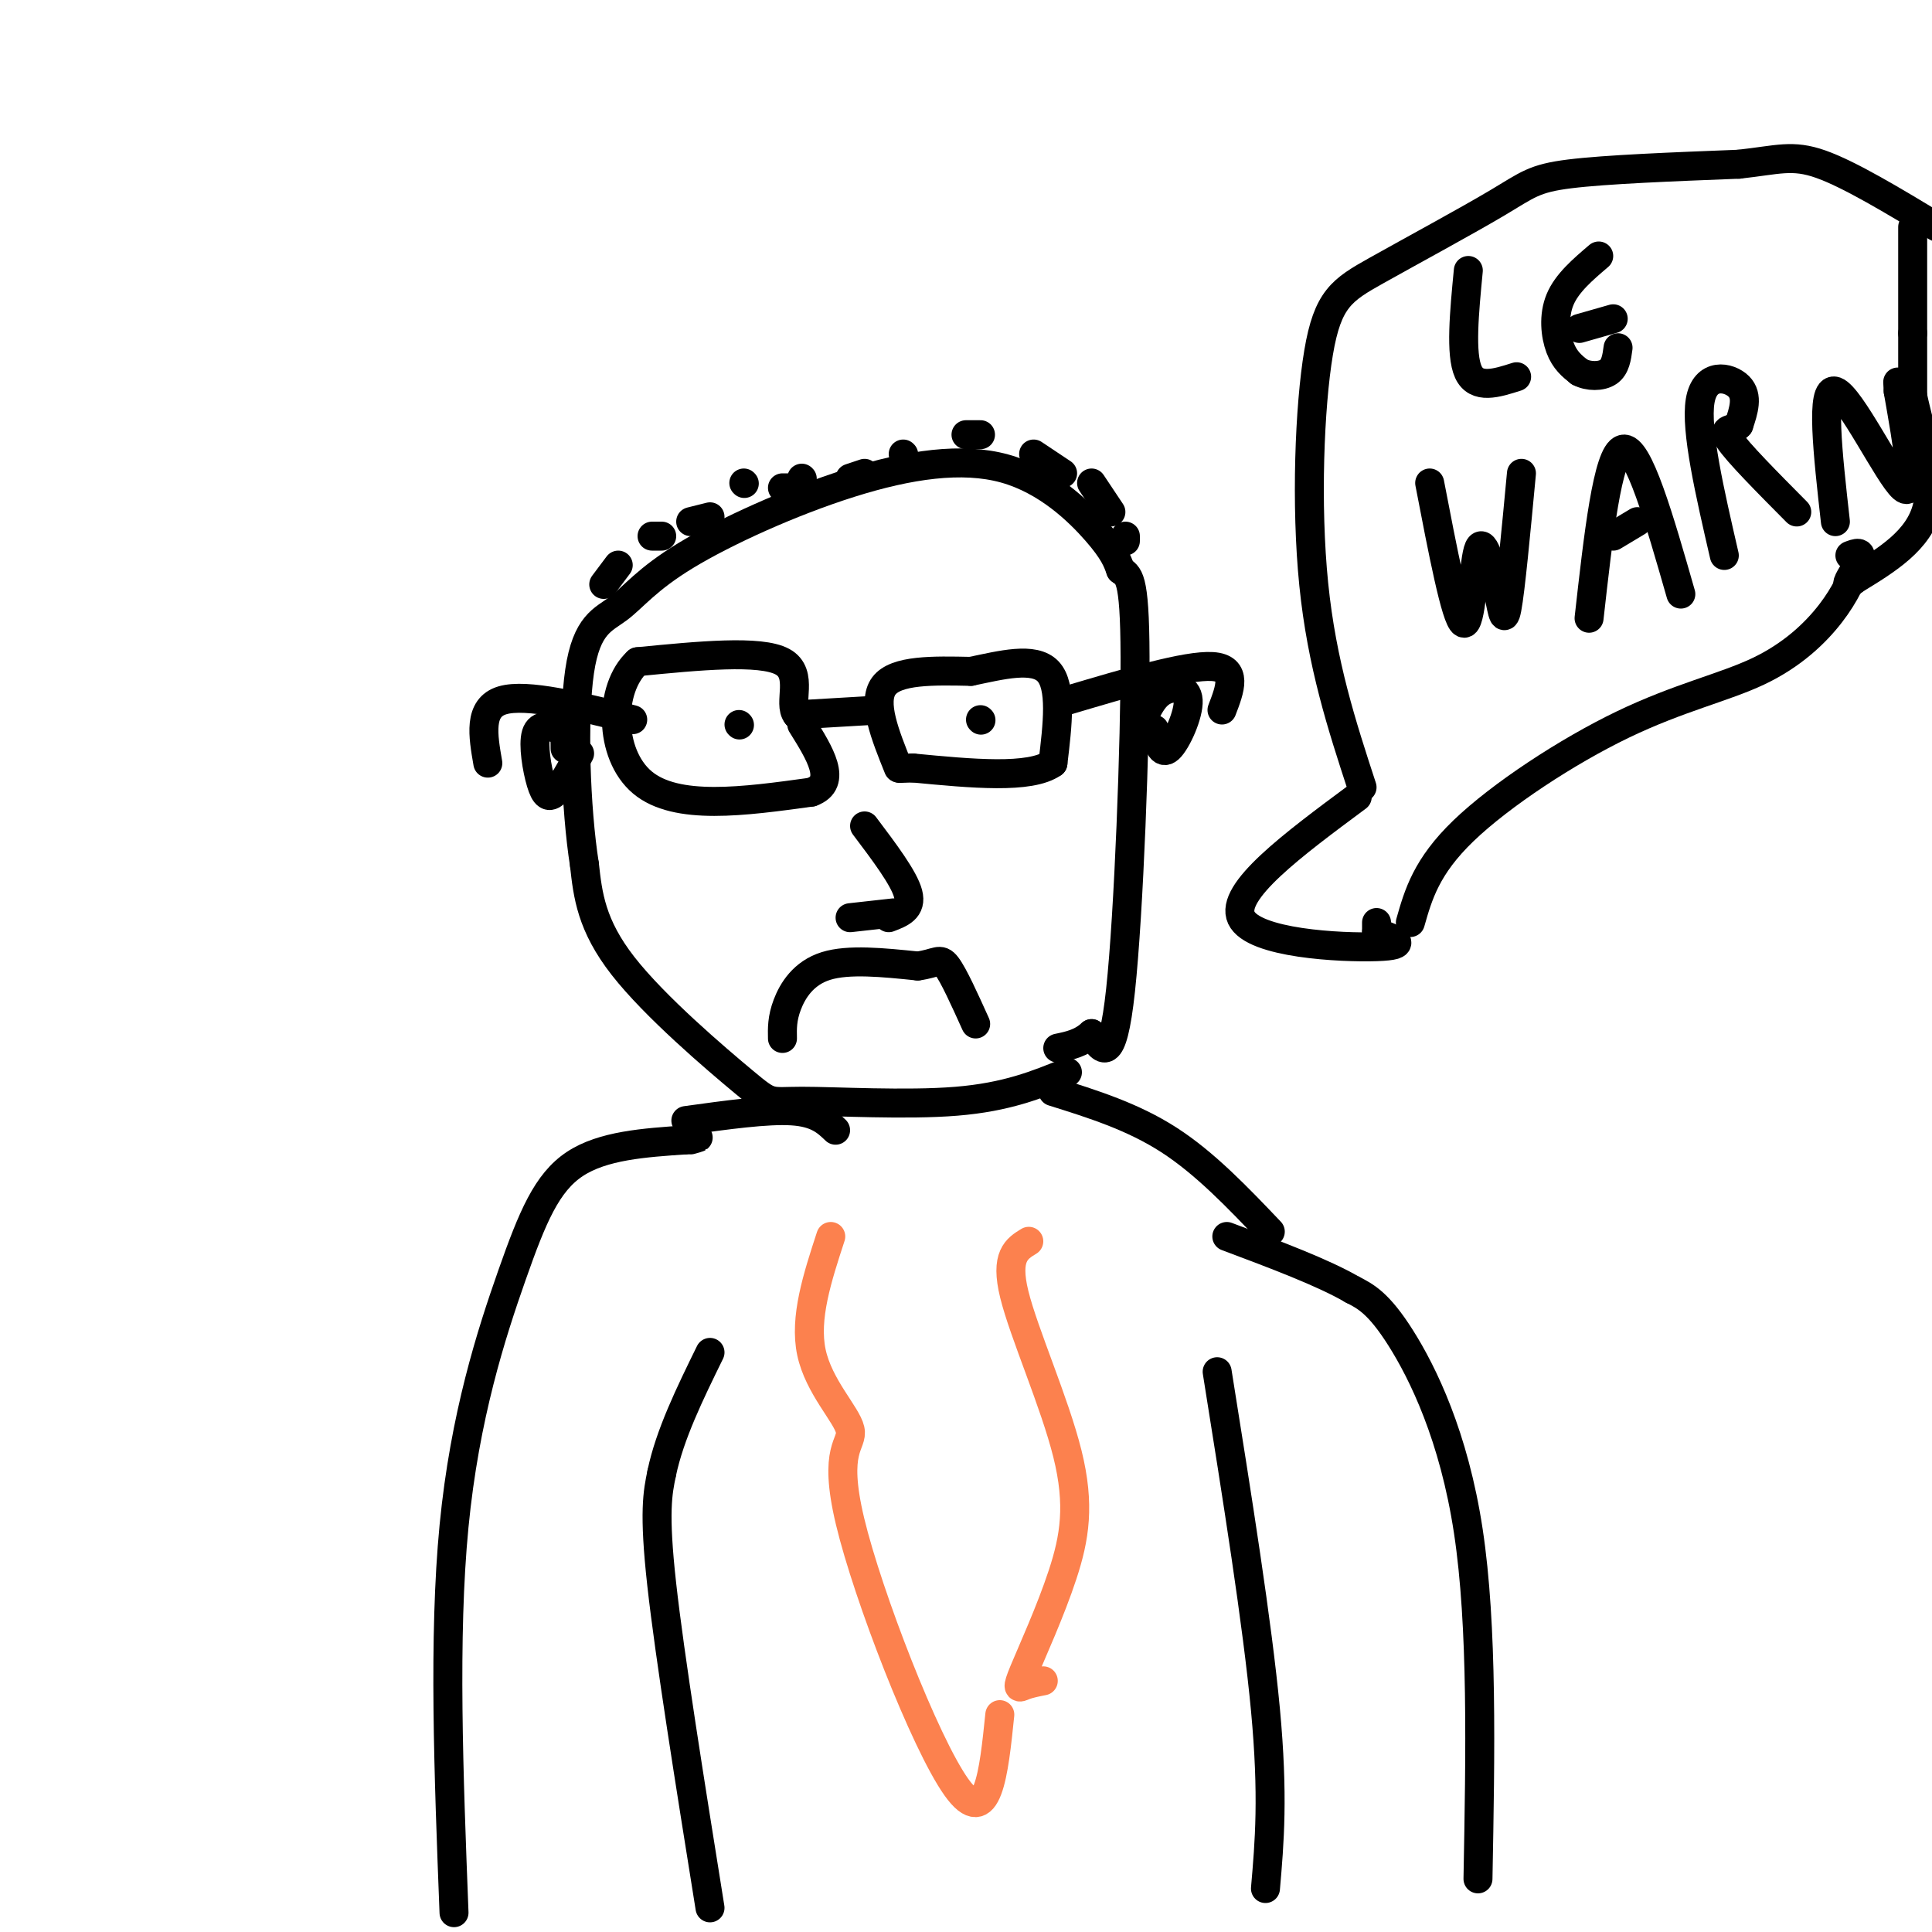
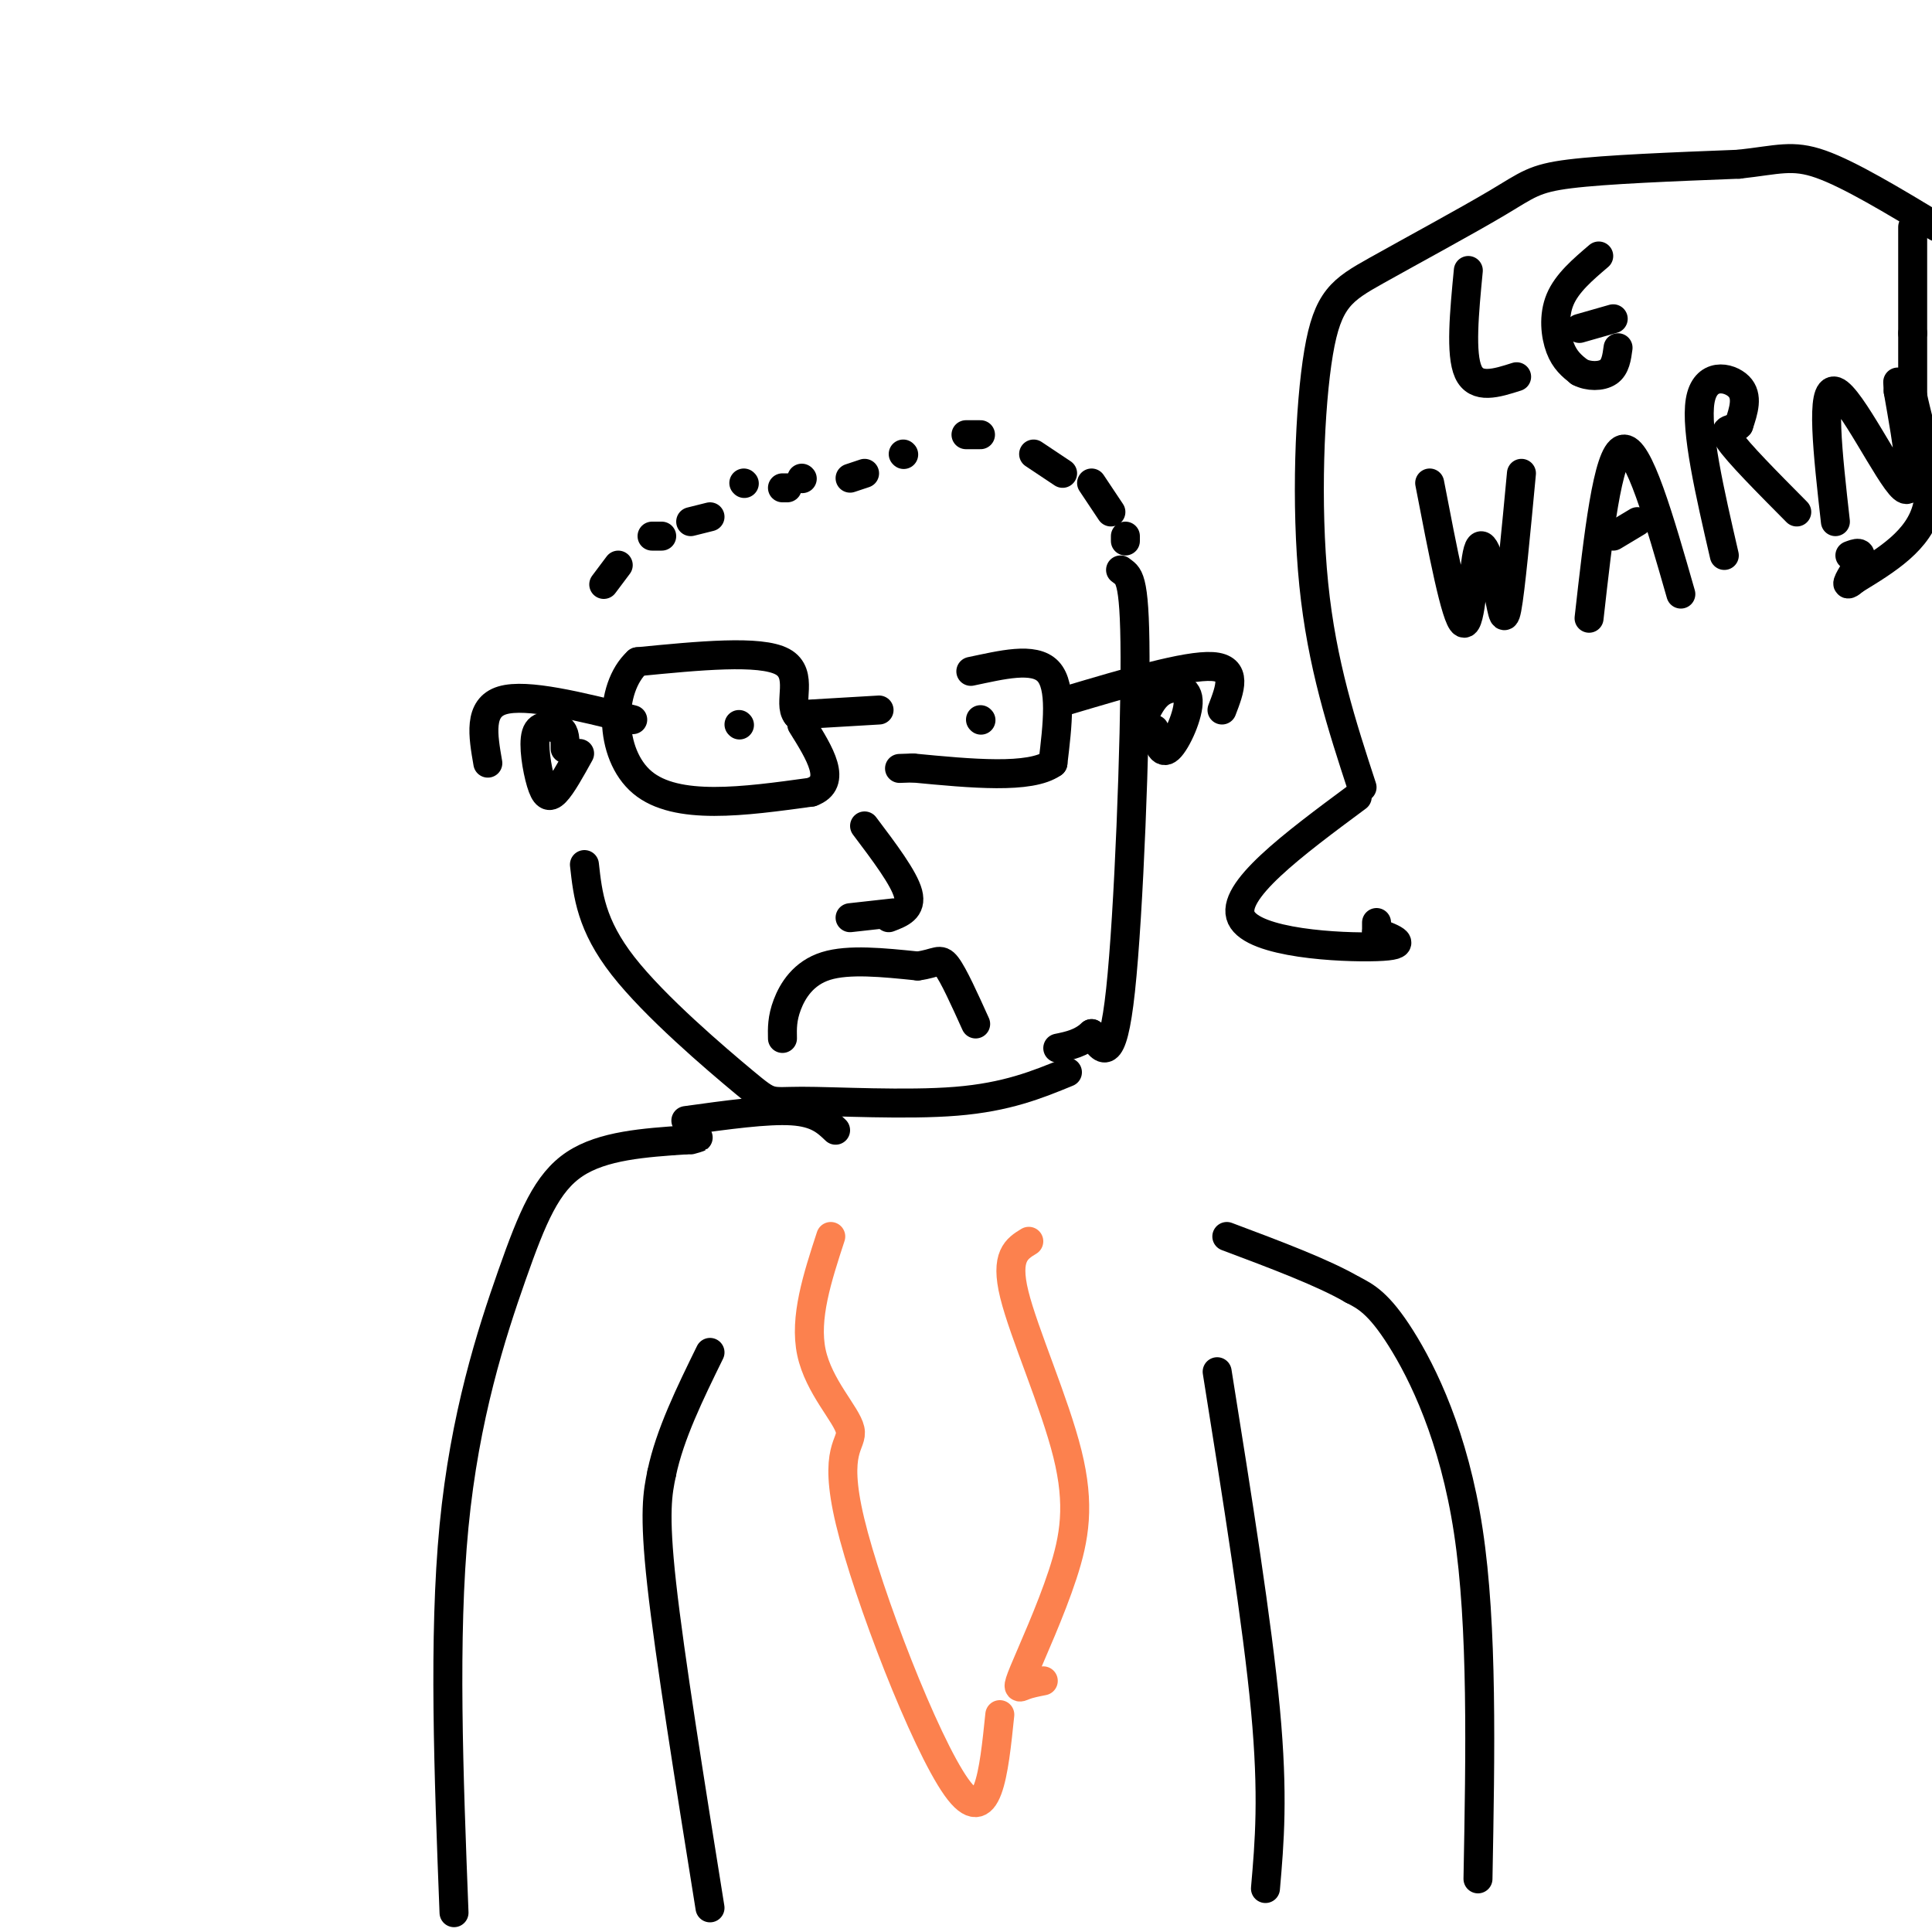
<svg xmlns="http://www.w3.org/2000/svg" viewBox="0 0 400 400" version="1.1">
  <g fill="none" stroke="rgb(0,0,0)" stroke-width="6" stroke-linecap="round" stroke-linejoin="round">
    <path d="M147,395c-4.167,-26.000 -8.333,-52.000 -10,-67c-1.667,-15.000 -0.833,-19.000 0,-23" />
    <path d="M137,305c1.667,-8.000 5.833,-16.500 10,-25" />
    <path d="M262,391c0.833,-9.583 1.667,-19.167 0,-37c-1.667,-17.833 -5.833,-43.917 -10,-70" />
    <path d="M306,389c0.489,-26.178 0.978,-52.356 -2,-72c-2.978,-19.644 -9.422,-32.756 -14,-40c-4.578,-7.244 -7.289,-8.622 -10,-10" />
    <path d="M280,267c-6.000,-3.500 -16.000,-7.250 -26,-11" />
    <path d="M94,396c-1.107,-28.583 -2.214,-57.167 0,-80c2.214,-22.833 7.750,-39.917 12,-52c4.250,-12.083 7.214,-19.167 13,-23c5.786,-3.833 14.393,-4.417 23,-5" />
    <path d="M142,236c4.000,-0.833 2.500,-0.417 1,0" />
    <path d="M142,232c8.417,-1.167 16.833,-2.333 22,-2c5.167,0.333 7.083,2.167 9,4" />
-     <path d="M263,255c-6.750,-7.083 -13.500,-14.167 -21,-19c-7.500,-4.833 -15.750,-7.417 -24,-10" />
    <path d="M221,222c-6.274,2.573 -12.549,5.145 -23,6c-10.451,0.855 -25.080,-0.008 -32,0c-6.920,0.008 -6.132,0.887 -12,-4c-5.868,-4.887 -18.391,-15.539 -25,-24c-6.609,-8.461 -7.305,-14.730 -8,-21" />
-     <path d="M121,179c-1.838,-11.640 -2.434,-30.241 -1,-40c1.434,-9.759 4.898,-10.678 8,-13c3.102,-2.322 5.842,-6.048 14,-11c8.158,-4.952 21.733,-11.132 34,-15c12.267,-3.868 23.226,-5.426 32,-3c8.774,2.426 15.364,8.836 19,13c3.636,4.164 4.318,6.082 5,8" />
    <path d="M232,118c1.560,1.310 2.958,0.583 3,18c0.042,17.417 -1.274,52.976 -3,69c-1.726,16.024 -3.863,12.512 -6,9" />
    <path d="M226,214c-2.167,2.000 -4.583,2.500 -7,3" />
    <path d="M153,150c0.000,0.000 0.100,0.100 0.1,0.1" />
    <path d="M203,149c0.000,0.000 0.100,0.100 0.1,0.1" />
-     <path d="M186,159c-2.750,-6.833 -5.500,-13.667 -3,-17c2.500,-3.333 10.250,-3.167 18,-3" />
    <path d="M201,139c6.311,-1.311 13.089,-3.089 16,0c2.911,3.089 1.956,11.044 1,19" />
    <path d="M218,158c-4.667,3.333 -16.833,2.167 -29,1" />
    <path d="M189,159c-4.833,0.167 -2.417,0.083 0,0" />
    <path d="M182,147c0.000,0.000 -17.000,1.000 -17,1" />
    <path d="M165,148c-1.978,-2.289 1.578,-8.511 -3,-11c-4.578,-2.489 -17.289,-1.244 -30,0" />
    <path d="M132,137c-6.000,5.467 -6.000,19.133 1,25c7.000,5.867 21.000,3.933 35,2" />
    <path d="M168,164c5.500,-2.000 1.750,-8.000 -2,-14" />
    <path d="M131,149c-11.000,-2.750 -22.000,-5.500 -27,-4c-5.000,1.500 -4.000,7.250 -3,13" />
    <path d="M236,144c0.000,0.000 2.000,0.000 2,0" />
    <path d="M221,145c12.333,-3.667 24.667,-7.333 30,-7c5.333,0.333 3.667,4.667 2,9" />
    <path d="M239,151c0.690,2.732 1.381,5.464 3,4c1.619,-1.464 4.167,-7.125 4,-10c-0.167,-2.875 -3.048,-2.964 -5,-2c-1.952,0.964 -2.976,2.982 -4,5" />
    <path d="M237,148c-0.667,0.833 -0.333,0.417 0,0" />
    <path d="M120,156c-1.833,3.315 -3.667,6.631 -5,8c-1.333,1.369 -2.167,0.792 -3,-2c-0.833,-2.792 -1.667,-7.798 -1,-10c0.667,-2.202 2.833,-1.601 5,-1" />
    <path d="M116,151c1.000,0.500 1.000,2.250 1,4" />
    <path d="M125,121c0.000,0.000 3.000,-4.000 3,-4" />
    <path d="M135,111c0.000,0.000 2.000,0.000 2,0" />
    <path d="M143,108c0.000,0.000 4.000,-1.000 4,-1" />
    <path d="M162,101c0.000,0.000 1.000,0.000 1,0" />
    <path d="M176,99c0.000,0.000 3.000,-1.000 3,-1" />
    <path d="M187,94c0.000,0.000 0.100,0.100 0.1,0.1" />
    <path d="M200,90c0.000,0.000 3.000,0.000 3,0" />
    <path d="M214,94c0.000,0.000 6.000,4.000 6,4" />
    <path d="M226,100c0.000,0.000 4.000,6.000 4,6" />
    <path d="M233,111c0.000,0.000 0.000,1.000 0,1" />
    <path d="M179,171c4.083,5.417 8.167,10.833 9,14c0.833,3.167 -1.583,4.083 -4,5" />
    <path d="M185,189c0.000,0.000 -9.000,1.000 -9,1" />
    <path d="M162,215c-0.044,-2.067 -0.089,-4.133 1,-7c1.089,-2.867 3.311,-6.533 8,-8c4.689,-1.467 11.844,-0.733 19,0" />
    <path d="M190,200c4.022,-0.533 4.578,-1.867 6,0c1.422,1.867 3.711,6.933 6,12" />
    <path d="M154,100c0.000,0.000 0.100,0.100 0.1,0.1" />
    <path d="M166,99c0.000,0.000 0.100,0.100 0.1,0.1" />
    <path d="M281,165c-13.244,9.822 -26.489,19.644 -24,25c2.489,5.356 20.711,6.244 28,6c7.289,-0.244 3.644,-1.622 0,-3" />
    <path d="M285,193c0.000,-0.833 0.000,-1.417 0,-2" />
    <path d="M304,56c-0.833,8.667 -1.667,17.333 0,21c1.667,3.667 5.833,2.333 10,1" />
    <path d="M331,53c-3.289,2.800 -6.578,5.600 -8,9c-1.422,3.400 -0.978,7.400 0,10c0.978,2.600 2.489,3.800 4,5" />
    <path d="M327,77c1.867,1.000 4.533,1.000 6,0c1.467,-1.000 1.733,-3.000 2,-5" />
    <path d="M327,68c0.000,0.000 7.000,-2.000 7,-2" />
    <path d="M296,100c2.711,14.089 5.422,28.178 7,29c1.578,0.822 2.022,-11.622 3,-15c0.978,-3.378 2.489,2.311 4,8" />
    <path d="M310,122c0.933,3.378 1.267,7.822 2,4c0.733,-3.822 1.867,-15.911 3,-28" />
    <path d="M329,128c1.917,-17.083 3.833,-34.167 7,-35c3.167,-0.833 7.583,14.583 12,30" />
    <path d="M334,111c0.000,0.000 5.000,-3.000 5,-3" />
    <path d="M357,115c-3.000,-13.000 -6.000,-26.000 -5,-32c1.000,-6.000 6.000,-5.000 8,-3c2.000,2.000 1.000,5.000 0,8" />
    <path d="M360,88c-1.067,1.244 -3.733,0.356 -2,3c1.733,2.644 7.867,8.822 14,15" />
    <path d="M380,108c-1.578,-14.067 -3.156,-28.133 0,-27c3.156,1.133 11.044,17.467 14,20c2.956,2.533 0.978,-8.733 -1,-20" />
    <path d="M393,81c-0.167,-3.333 -0.083,-1.667 0,0" />
-     <path d="M292,191c1.651,-5.794 3.301,-11.589 11,-19c7.699,-7.411 21.445,-16.440 33,-22c11.555,-5.560 20.919,-7.651 28,-11c7.081,-3.349 11.880,-7.957 15,-12c3.120,-4.043 4.560,-7.522 6,-11" />
    <path d="M385,116c0.667,-2.000 -0.667,-1.500 -2,-1" />
    <path d="M282,163c-4.162,-12.729 -8.323,-25.459 -10,-42c-1.677,-16.541 -0.869,-36.894 1,-48c1.869,-11.106 4.800,-12.967 12,-17c7.200,-4.033 18.669,-10.240 25,-14c6.331,-3.760 7.523,-5.074 15,-6c7.477,-0.926 21.238,-1.463 35,-2" />
    <path d="M360,34c8.156,-0.889 11.044,-2.111 17,0c5.956,2.111 14.978,7.556 24,13" />
    <path d="M396,47c0.000,0.000 0.000,22.000 0,22" />
    <path d="M396,69c0.000,5.833 0.000,9.417 0,13" />
    <path d="M396,82c1.333,6.467 4.667,16.133 3,23c-1.667,6.867 -8.333,10.933 -15,15" />
    <path d="M384,120c-2.500,2.167 -1.250,0.083 0,-2" />
  </g>
  <g fill="none" stroke="rgb(252,129,78)" stroke-width="6" stroke-linecap="round" stroke-linejoin="round">
    <path d="M172,256c-2.758,8.445 -5.515,16.890 -4,24c1.515,7.110 7.303,12.885 8,16c0.697,3.115 -3.697,3.569 0,19c3.697,15.431 15.485,45.837 22,55c6.515,9.163 7.758,-2.919 9,-15" />
    <path d="M213,257c-2.481,1.515 -4.962,3.030 -3,11c1.962,7.970 8.365,22.395 11,33c2.635,10.605 1.500,17.389 -1,25c-2.500,7.611 -6.365,16.049 -8,20c-1.635,3.951 -1.038,3.415 0,3c1.038,-0.415 2.519,-0.707 4,-1" />
  </g>
</svg>